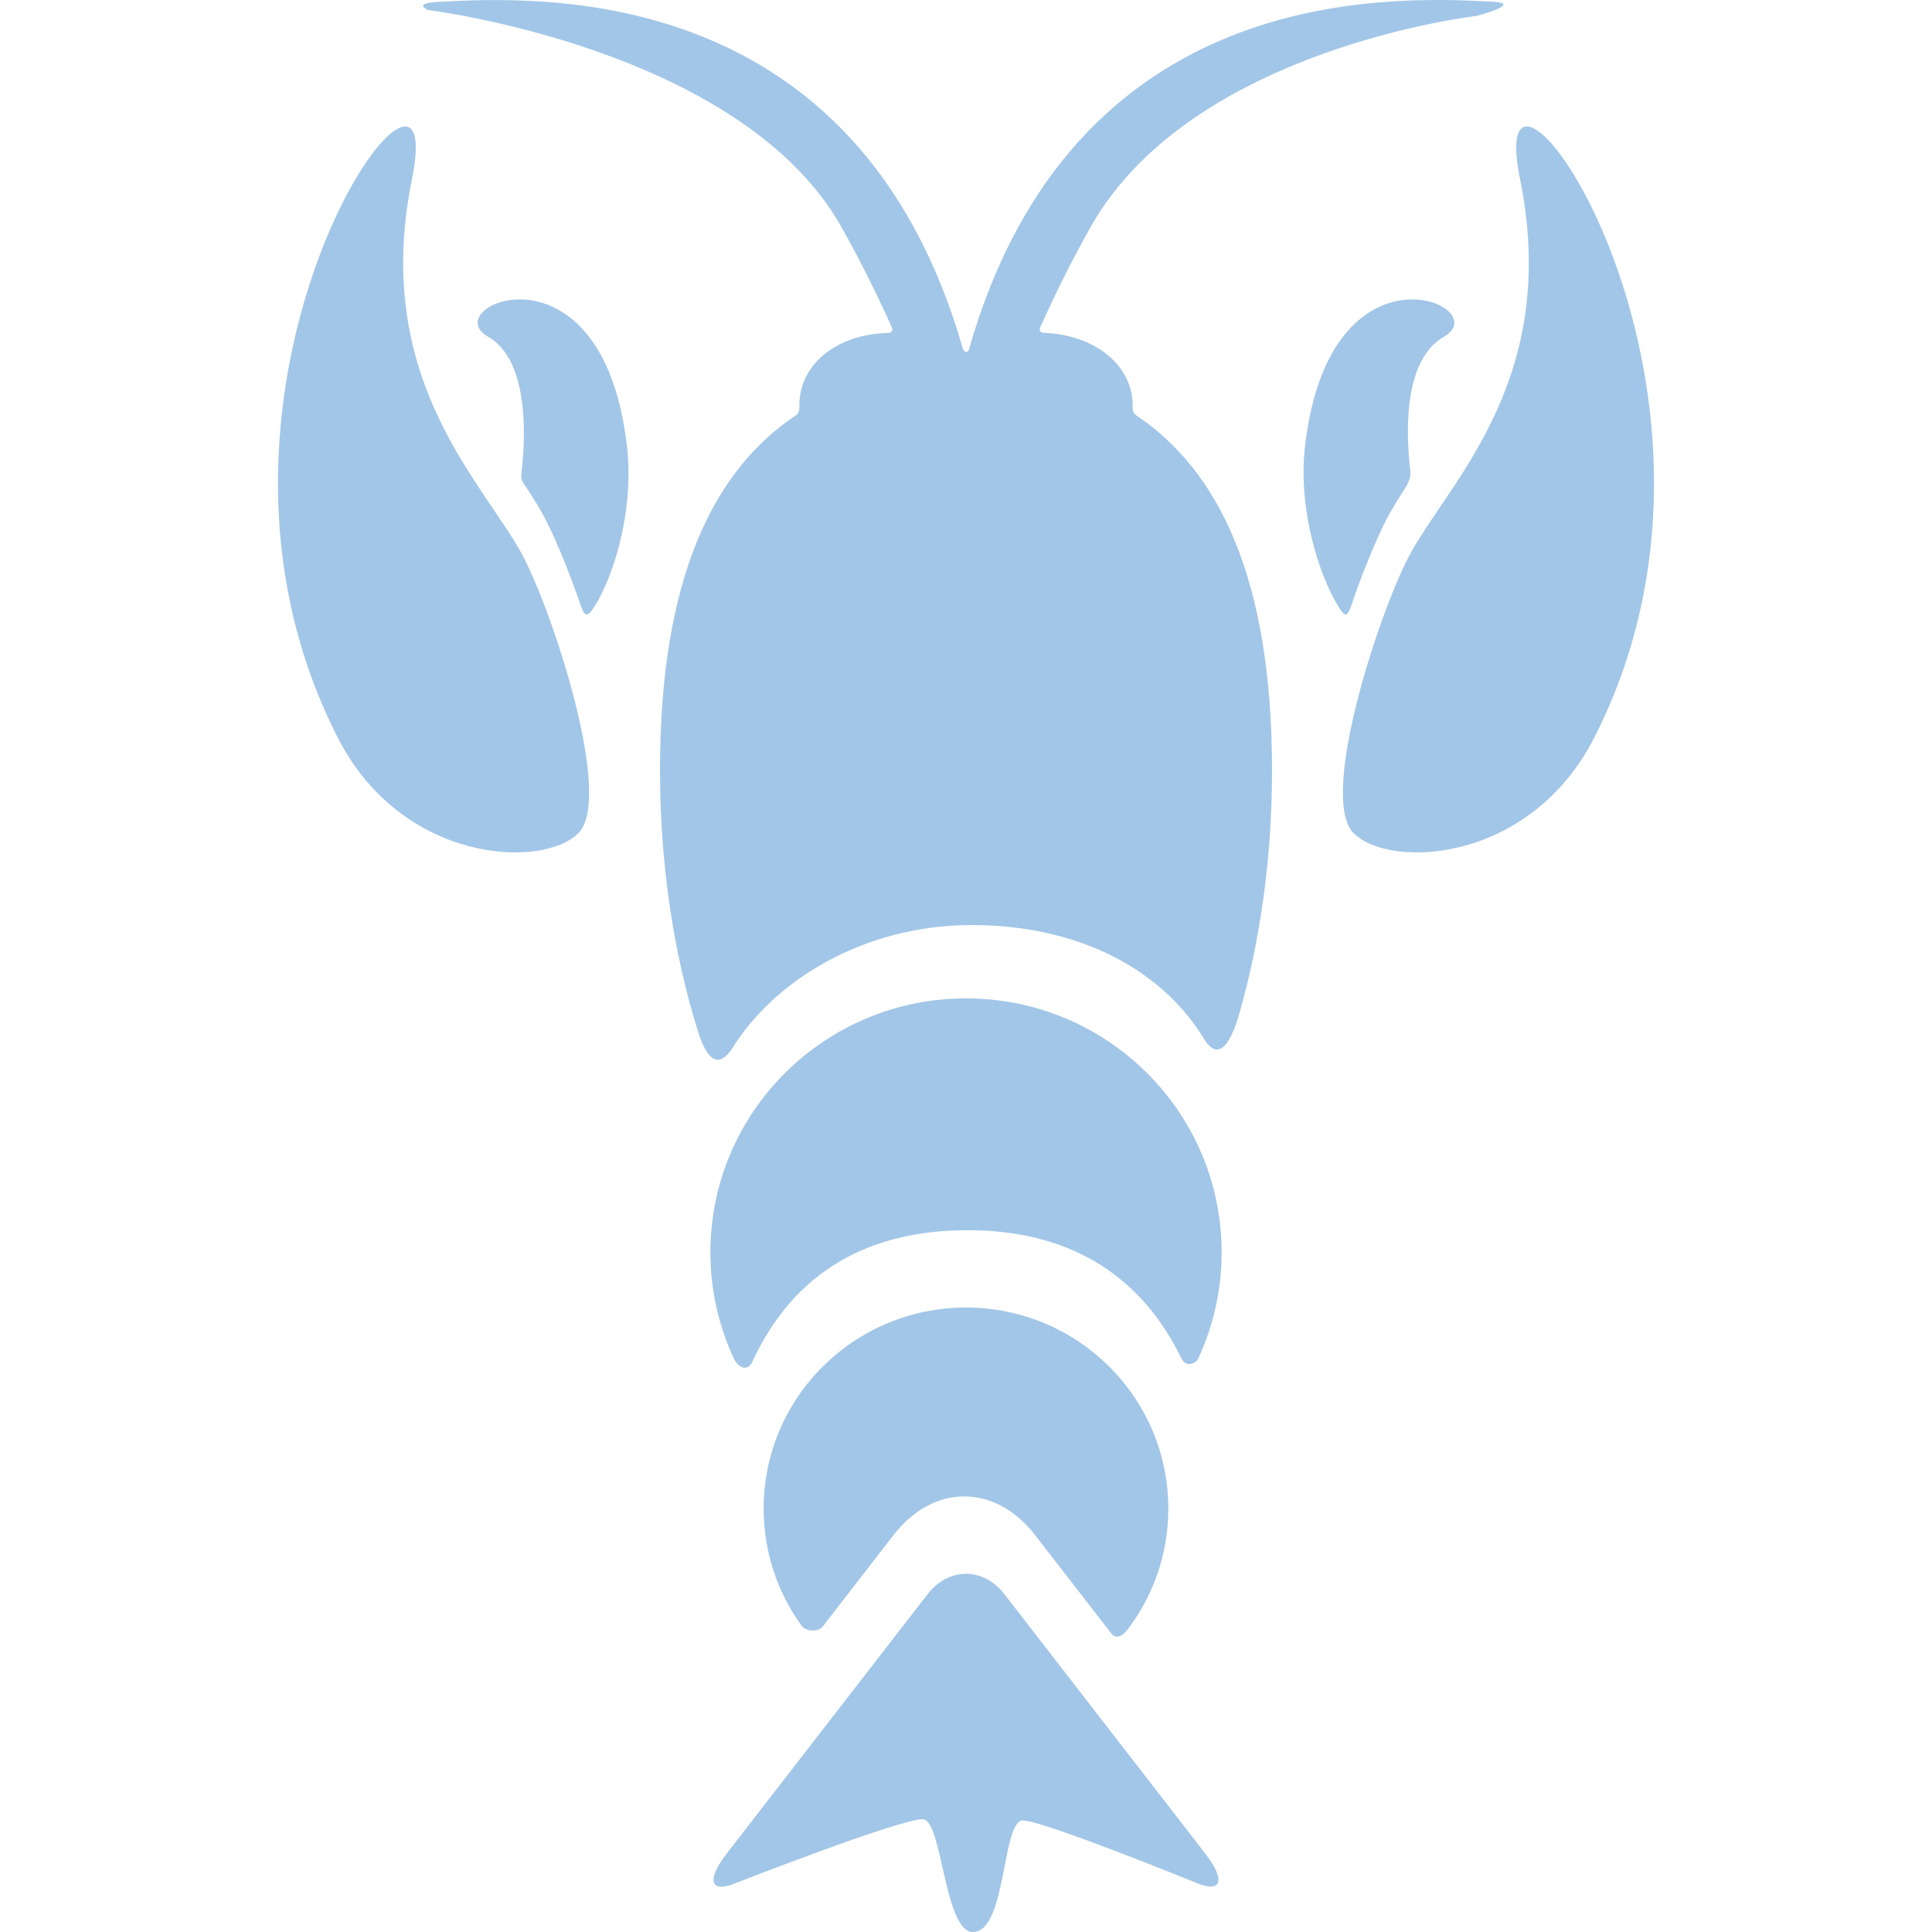
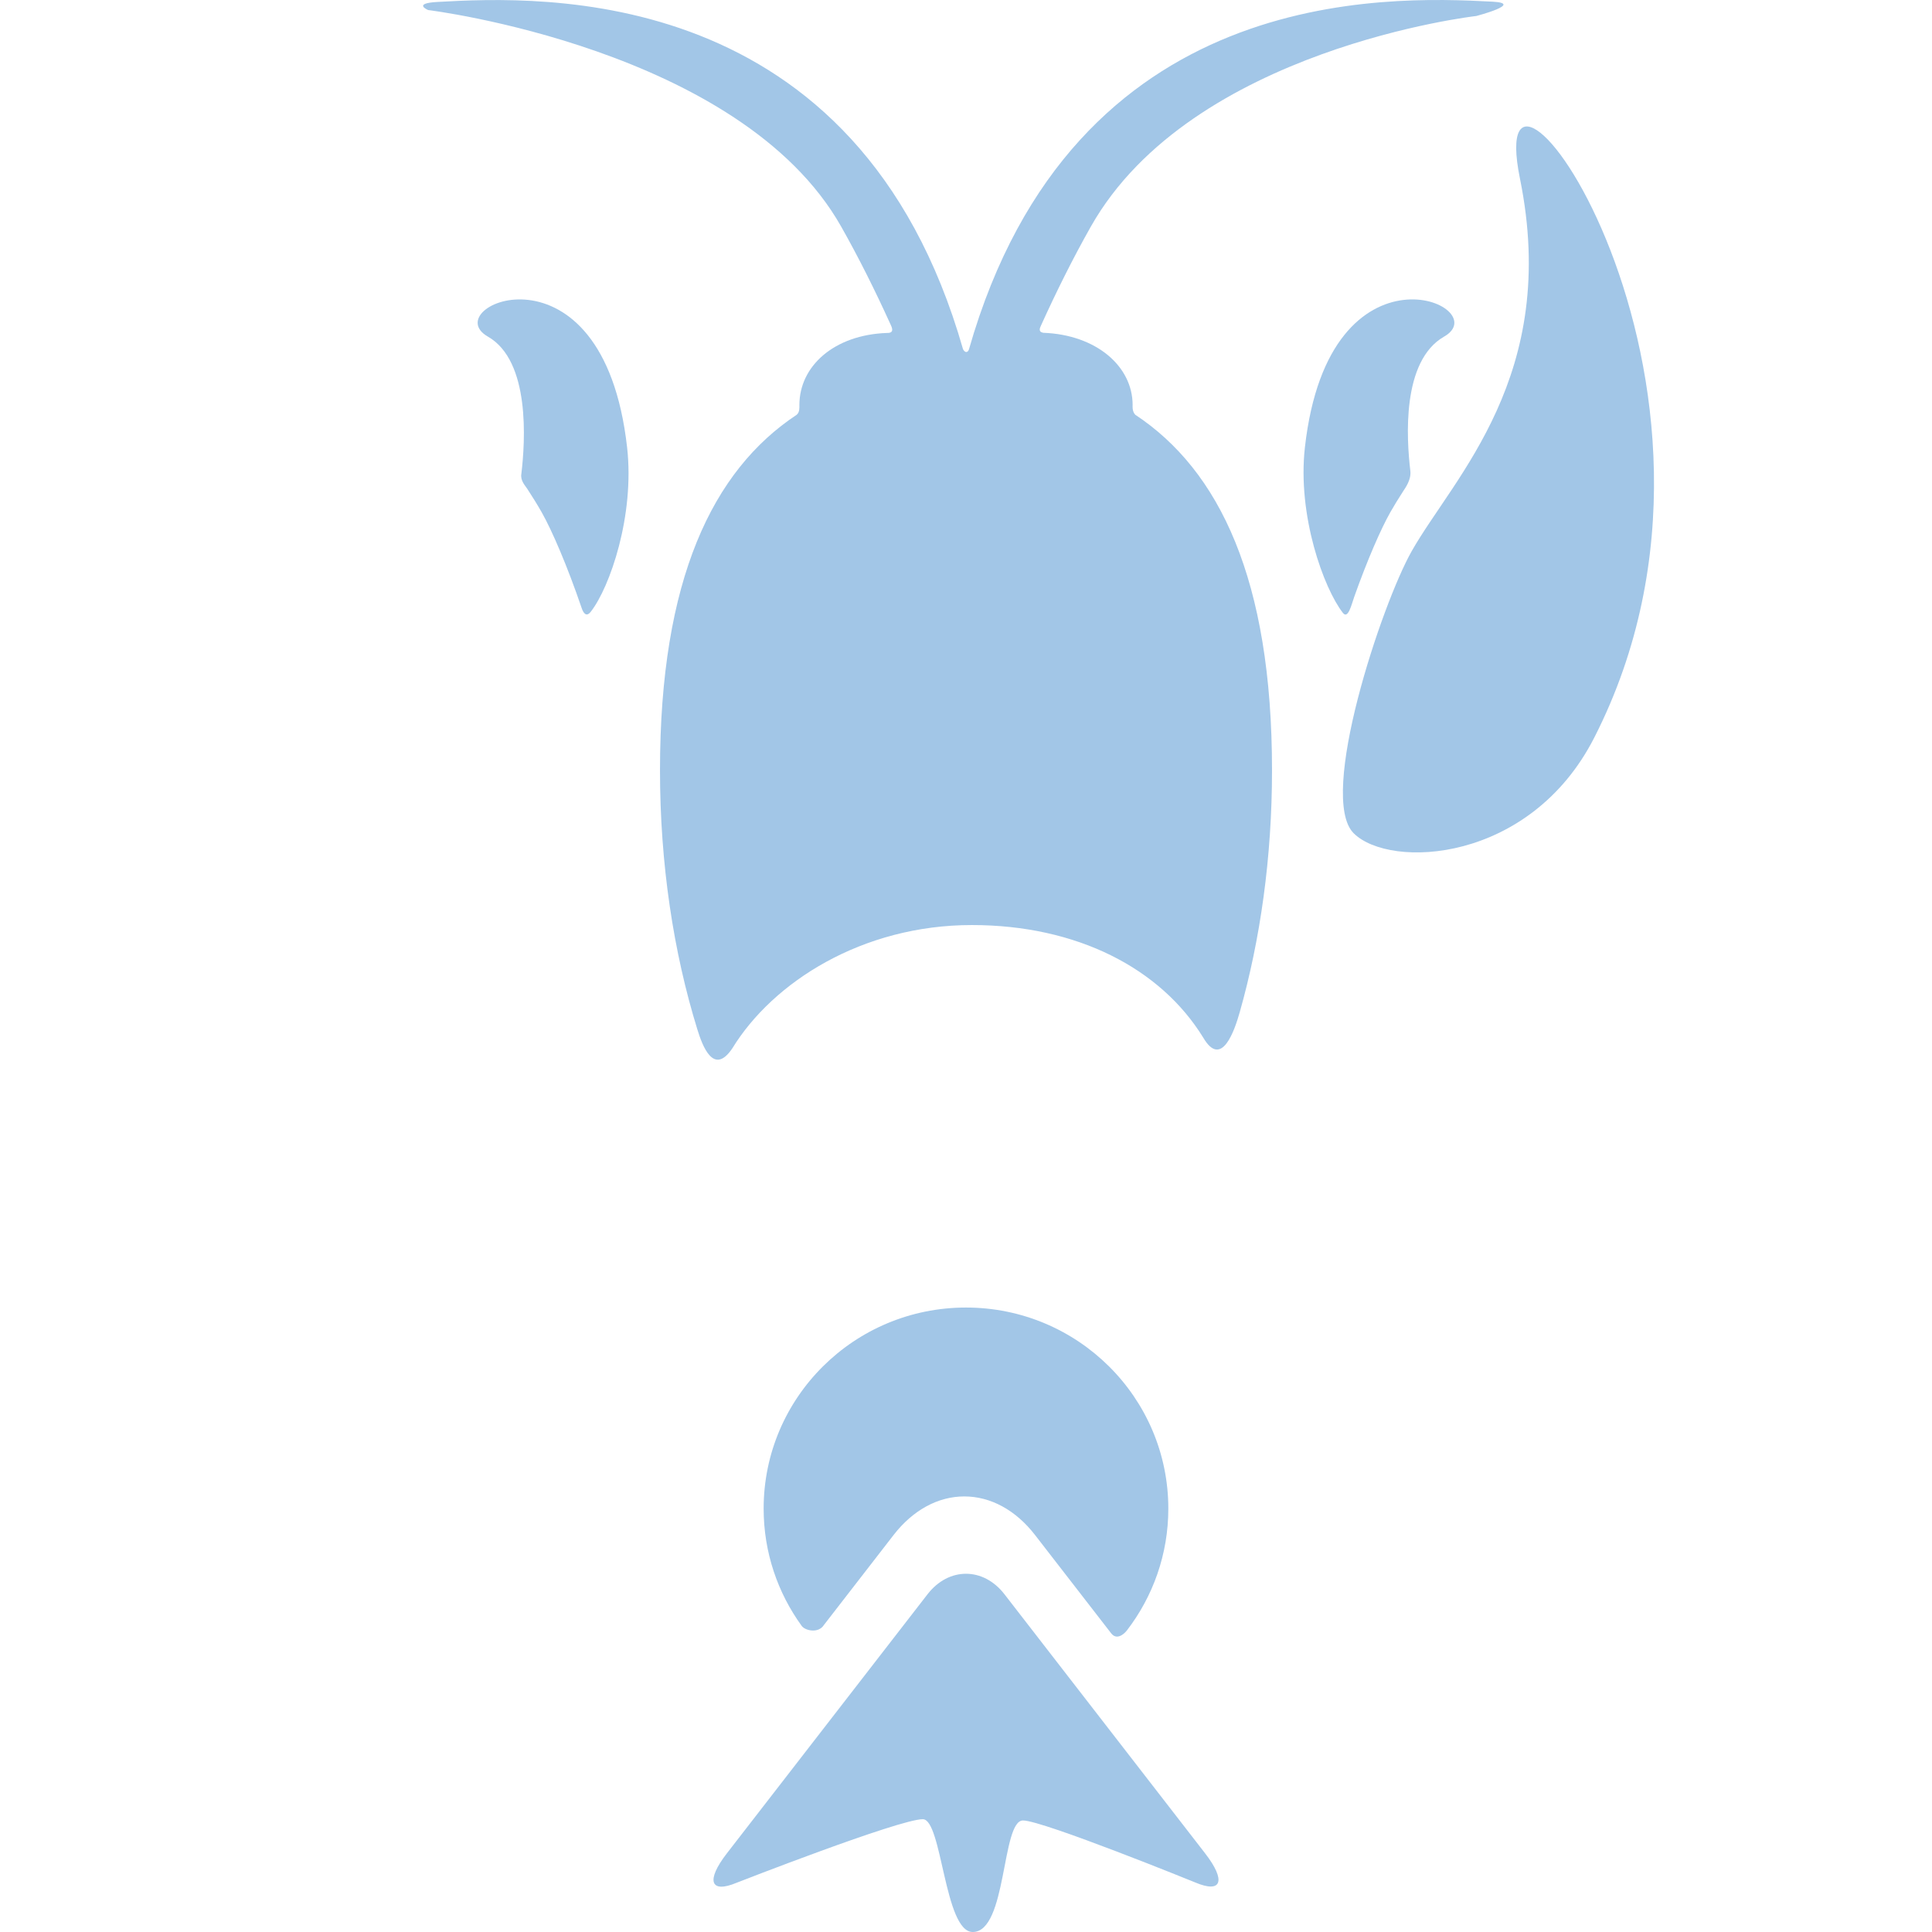
<svg xmlns="http://www.w3.org/2000/svg" version="1.1" id="Capa_1" x="0px" y="0px" width="512px" height="512px" viewBox="0 0 323.039 323.039" style="enable-background:new 0 0 323.039 323.039;" xml:space="preserve" class="">
  <g>
    <g>
      <g>
        <g id="Layer_5_36_">
          <g>
            <g>
              <path d="M236.067,92.111c7.024-12.367,24.769-29.363,18.075-62.254c-6.69-32.887,42.9,33.736,12.425,93.479       c-10.724,21.018-34.17,22.012-40.225,15.988C220.286,133.305,231.008,101.02,236.067,92.111z" data-original="#000000" class="active-path" data-old_color="#000000" fill="#A2C6E7" />
              <path d="M224.539,102.479c0.878,1.125,1.457-1.457,1.893-2.679c2.21-6.225,4.475-11.397,6.045-14.163       c0.642-1.129,1.342-2.263,2.082-3.411c0.454-0.704,1.422-1.997,1.257-3.493c-0.648-5.439-1.469-18.383,5.646-22.451       c8.843-5.057-19.225-17.463-23.276,18.521C216.898,86.193,221.345,98.392,224.539,102.479z" data-original="#000000" class="active-path" data-old_color="#000000" fill="#A2C6E7" />
            </g>
            <g>
-               <path d="M86.971,92.111c-7.024-12.367-24.767-29.363-18.075-62.254c6.69-32.887-42.9,33.736-12.425,93.479       c10.723,21.018,34.17,22.012,40.225,15.988C102.751,133.305,92.03,101.02,86.971,92.111z" data-original="#000000" class="active-path" data-old_color="#000000" fill="#A2C6E7" />
              <path d="M98.776,102.292c-0.799,1.021-1.292,0.039-1.501-0.573c-2.412-7.073-4.983-13.035-6.712-16.081       c-0.739-1.301-1.554-2.606-2.421-3.934c-0.347-0.532-1.165-1.35-0.967-2.479c0.649-5.44,1.518-18.874-5.596-22.942       c-8.843-5.057,19.223-17.463,23.276,18.521C106.14,86.193,101.972,98.205,98.776,102.292z" data-original="#000000" class="active-path" data-old_color="#000000" fill="#A2C6E7" />
            </g>
            <g>
              <path d="M167.949,266.564c-3.537-4.566-9.324-4.566-12.861,0l-33.553,43.327c-3.537,4.563-2.789,6.772,1.662,4.902       c0,0,27.144-10.615,31.097-10.615c3.227,0,3.602,18.86,8.352,18.86c5.75,0,4.792-18.649,8.402-18.649       c3.305,0,28.801,10.364,28.801,10.364c4.446,1.895,5.19-0.299,1.654-4.862L167.949,266.564z" data-original="#000000" class="active-path" data-old_color="#000000" fill="#A2C6E7" />
              <path d="M161.239,250.21c4.402,0,8.599,2.287,11.815,6.439l12.75,16.463c0.924,1.178,2.145,0.127,2.646-0.529       c4.326-5.646,6.899-12.69,6.899-20.338c0-18.565-15.147-33.619-33.833-33.619c-18.687,0-33.832,15.054-33.832,33.619       c0,7.326,2.362,14.1,6.366,19.62c0.572,0.789,2.8,1.3,3.717-0.167l11.652-15.047       C152.642,252.498,156.836,250.21,161.239,250.21z" data-original="#000000" class="active-path" data-old_color="#000000" fill="#A2C6E7" />
-               <path d="M161.52,166.932c-23.605,0-42.74,19.017-42.74,42.474c0,6.368,1.419,12.402,3.952,17.82       c0.504,1.078,2.248,2.63,3.221,0.112c6.991-14.797,19.385-21.643,35.847-21.643c16.267,0,28.642,6.882,35.715,21.388       c0.717,1.612,2.429,0.961,2.858,0.028c2.494-5.391,3.89-11.388,3.89-17.708C204.26,185.947,185.124,166.932,161.52,166.932z" data-original="#000000" class="active-path" data-old_color="#000000" fill="#A2C6E7" />
              <path d="M189.818,69.344c-0.548-0.574-0.438-1.511-0.438-1.616c0-6.516-6.126-11.77-14.946-12.084       c-0.893-0.166-0.547-0.834-0.37-1.225c2.523-5.575,5.303-11.174,8.326-16.523c16.855-29.83,64.464-35.223,64.464-35.223       s8.044-2.111,2.705-2.393c-17.771-0.937-70.096-2.935-87.542,58.123c-0.162,0.543-0.632,0.668-0.991,0       C143.456-3.083,90.519-0.65,73.116,0.326c-4.22,0.236-1.525,1.354-1.525,1.354s52.204,6.385,69.062,36.215       c2.961,5.239,5.687,10.716,8.168,16.176c0.229,0.508,0.909,1.656-0.535,1.6c-8.82,0.314-14.625,5.541-14.625,12.057       c0,0.425,0.069,1.167-0.441,1.615c-14.074,9.313-22.866,27.563-22.866,59.438c0,15.701,2.265,30.461,6.243,43.331       c0.839,2.717,2.709,7.866,5.858,3.164c6.775-11.048,21.684-20.605,40.045-20.605c17.562,0,31.563,7.226,38.701,18.848       c3.062,5.211,5.229-1.247,6.087-4.272c3.451-12.176,5.399-25.914,5.399-40.463C212.687,96.91,203.894,78.658,189.818,69.344z" data-original="#000000" class="active-path" data-old_color="#000000" fill="#A2C6E7" />
            </g>
          </g>
        </g>
      </g>
    </g>
  </g>
</svg>